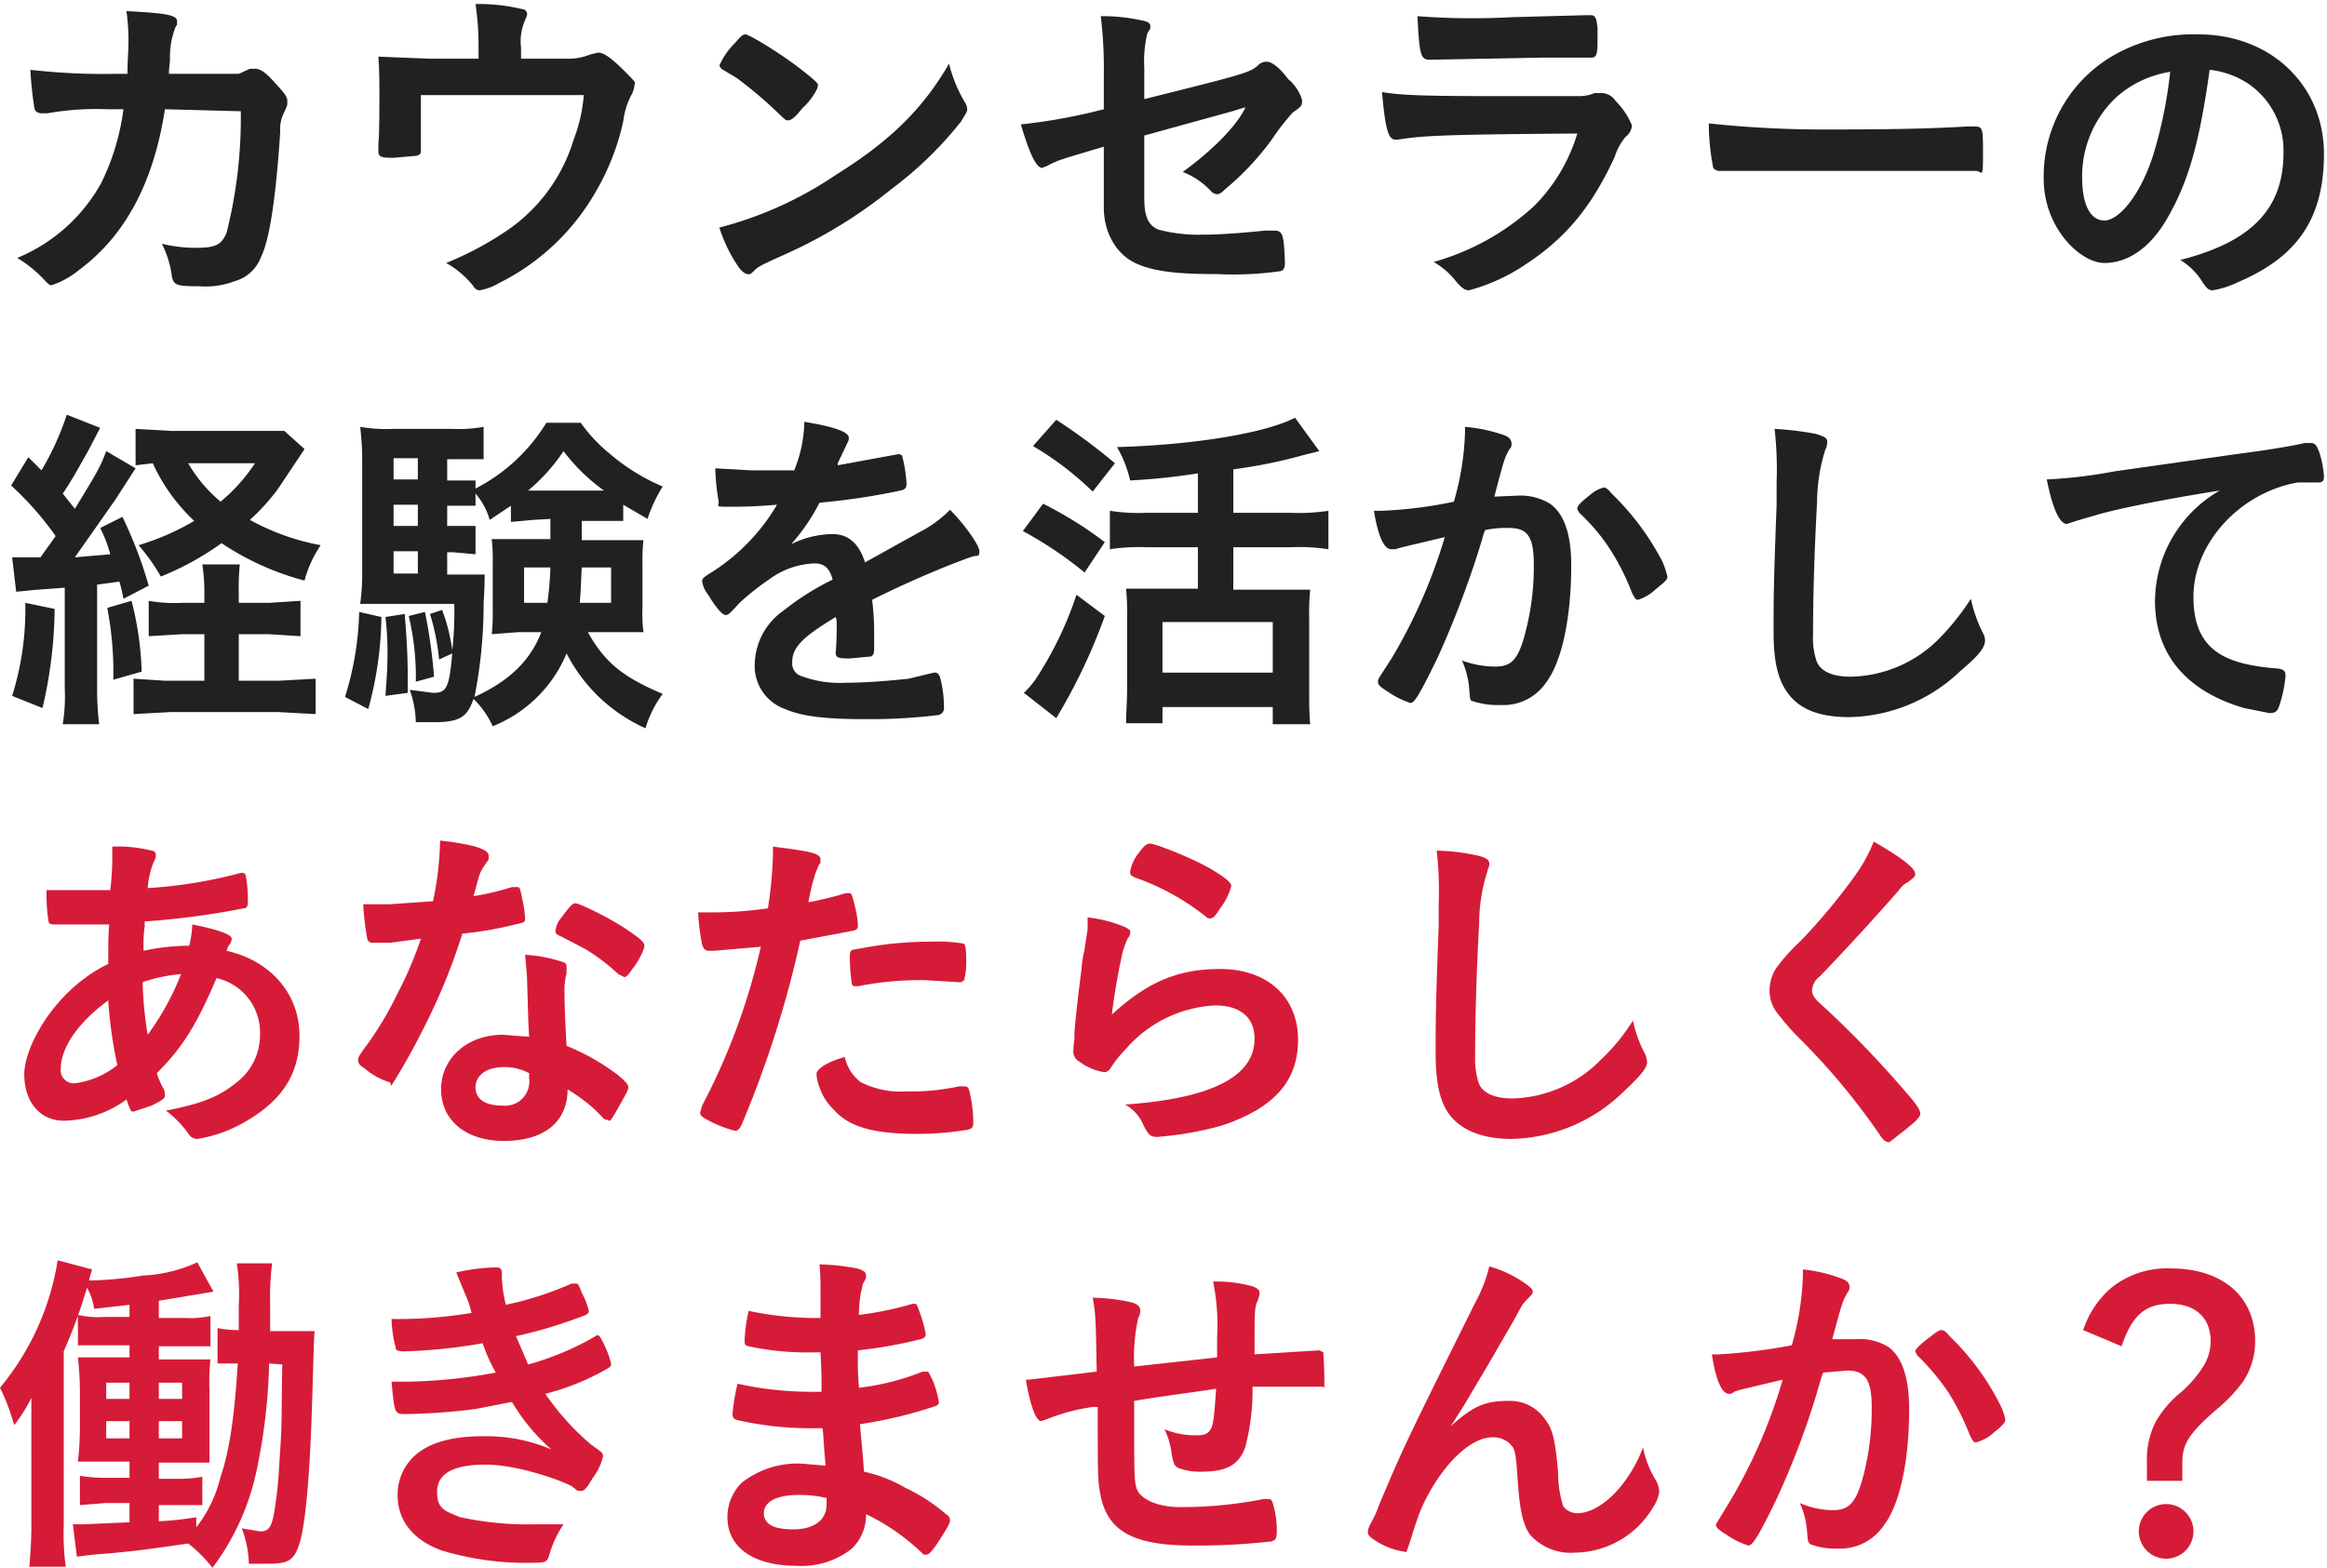
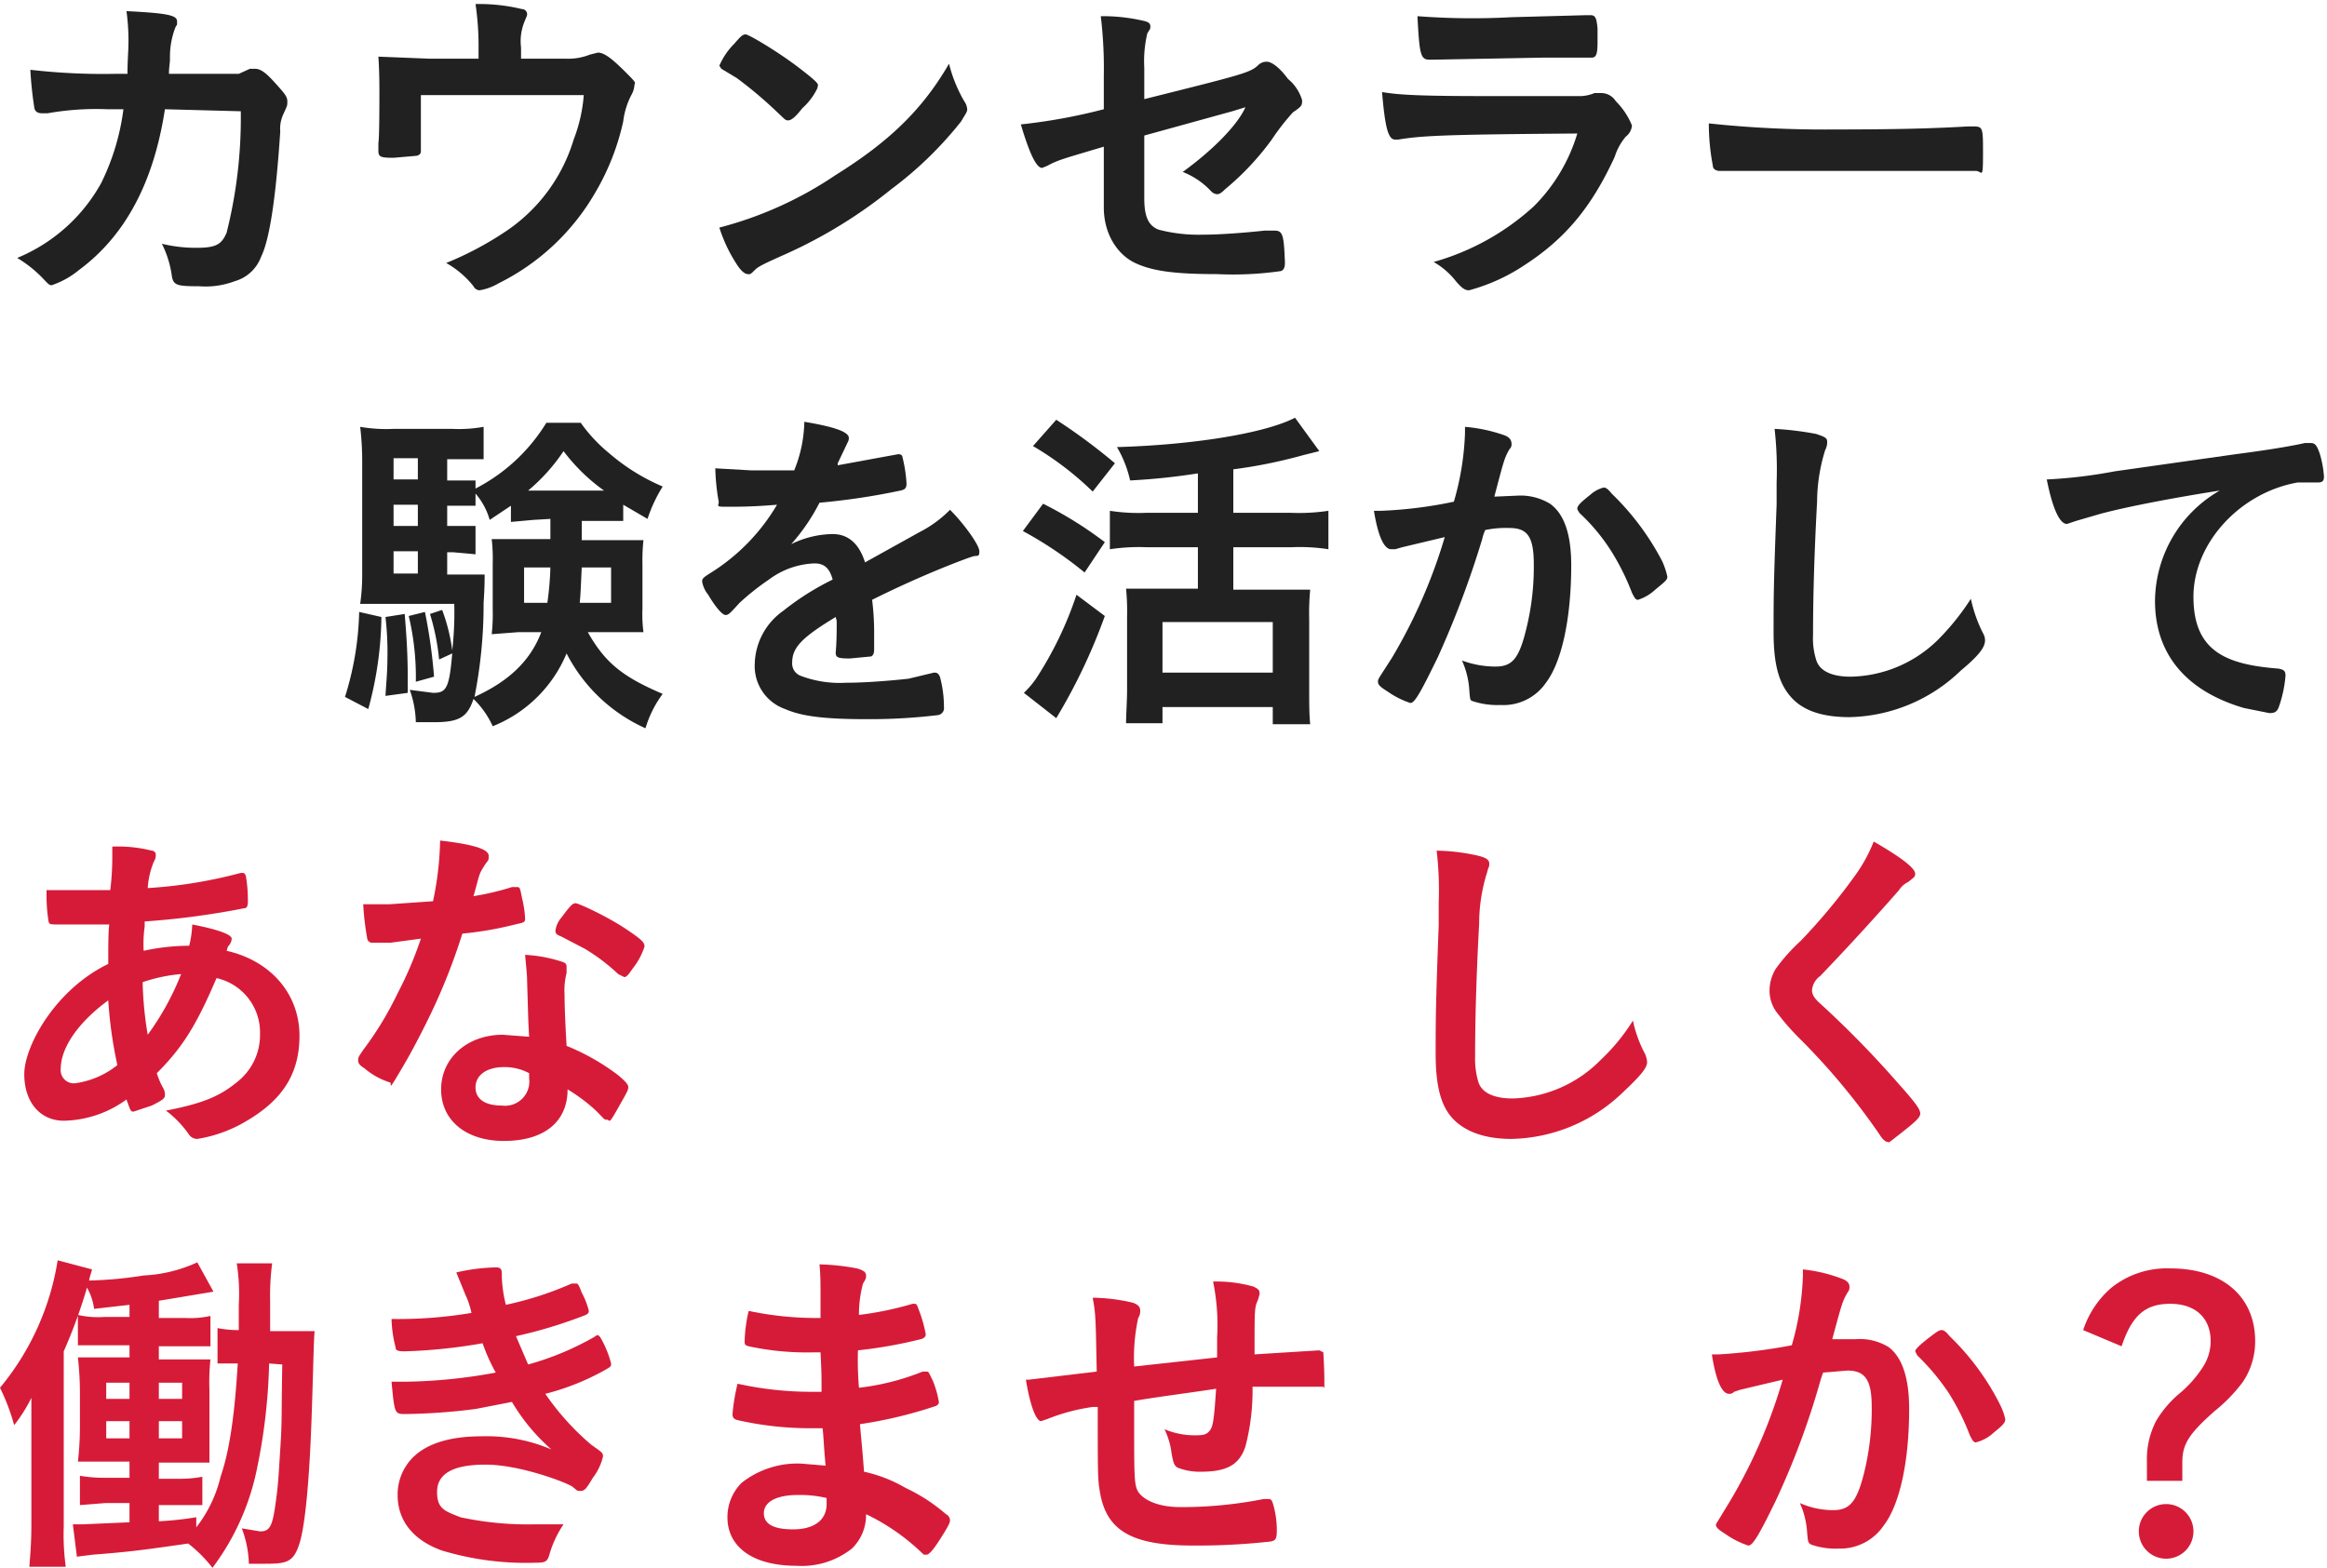
<svg xmlns="http://www.w3.org/2000/svg" id="レイヤー_1" data-name="レイヤー 1" viewBox="0 0 230 155">
  <defs>
    <style>.cls-1{fill:#222121;}.cls-2{fill:#d61b38;}</style>
  </defs>
  <path class="cls-1" d="M16.3,10.8C15.2,18,12.4,23.3,7.8,26.7a8.4,8.4,0,0,1-2.7,1.5c-.2,0-.3-.1-.6-.4a12.3,12.3,0,0,0-2.8-2.3A16.8,16.8,0,0,0,10,18.1a23.1,23.1,0,0,0,2.2-7.3H10.6a27.5,27.5,0,0,0-5.9.4H4.2c-.4,0-.7-.1-.8-.5A37.1,37.1,0,0,1,3,6.9a62.5,62.5,0,0,0,8.4.4h1.2c0-1.4.1-2.2.1-3.3a21.9,21.9,0,0,0-.2-2.9c4,.2,5,.4,5,1s0,.2-.2.7a8.1,8.1,0,0,0-.5,3c0,.5-.1.8-.1,1.5h6.9l1.1-.5h.5c.5,0,1,.3,1.9,1.3s1.3,1.4,1.3,1.9,0,.4-.4,1.3a3.4,3.4,0,0,0-.3,1.7c-.4,6.1-1,10.6-1.9,12.4a3.9,3.9,0,0,1-2.6,2.4,8.1,8.1,0,0,1-3.5.5c-2.2,0-2.5-.1-2.7-.9a10.1,10.1,0,0,0-1-3.3,14.2,14.2,0,0,0,3.4.4c1.9,0,2.5-.3,3-1.5a46.6,46.6,0,0,0,1.4-12Z" />
  <path class="cls-1" d="M47.3,4.8A28.5,28.5,0,0,0,47,.4a18,18,0,0,1,4.6.5.5.5,0,0,1,.5.5c0,.2-.1.3-.2.6a5.1,5.1,0,0,0-.4,2.7V5.8h4.4a5.7,5.7,0,0,0,2.4-.4l.8-.2c.7,0,1.6.8,2.8,2s.8.9.8,1.3a2.3,2.3,0,0,1-.3.9,7.6,7.6,0,0,0-.8,2.6,23.9,23.9,0,0,1-2.8,7.1A22.6,22.6,0,0,1,49.3,28a5.5,5.5,0,0,1-1.9.7.7.7,0,0,1-.6-.4A9.2,9.2,0,0,0,44.1,26a32.3,32.3,0,0,0,5.7-3,16.7,16.7,0,0,0,6.9-9.2,15.4,15.4,0,0,0,1-4.4H41.6v5.5c0,.3-.1.4-.4.5l-2.3.2c-1.3,0-1.5-.1-1.5-.7v-.8c.1-.4.1-4.1.1-4.9s0-2.1-.1-3.6l5,.2h4.9Z" />
  <path class="cls-1" d="M95.3,10a1.6,1.6,0,0,1,.3.8c0,.3-.2.5-.6,1.2a36.8,36.8,0,0,1-6.9,6.7,47.6,47.6,0,0,1-10.4,6.4c-2.7,1.2-2.8,1.3-3.2,1.7s-.4.3-.6.3-.6-.2-1.1-1a14.9,14.9,0,0,1-1.7-3.6,37.1,37.1,0,0,0,11.5-5.2c5.3-3.3,8.6-6.5,11.2-11A14.3,14.3,0,0,0,95.3,10ZM72.6,4.3c.6-.7.8-.9,1.1-.9s3.2,1.7,5.4,3.4,1.7,1.5,1.7,1.9a6.3,6.3,0,0,1-1.5,2c-.7.9-1.1,1.2-1.4,1.2s-.2,0-1.6-1.3a41.1,41.1,0,0,0-3.5-2.9l-1.5-.9-.2-.3A6.9,6.9,0,0,1,72.6,4.3Z" />
  <path class="cls-1" d="M113.1,9.8c9.6-2.4,10.4-2.6,11.2-3.3a1.2,1.2,0,0,1,.9-.4c.5,0,1.3.6,2.1,1.7a4.3,4.3,0,0,1,1.4,2.1c0,.5,0,.6-.9,1.2a22.7,22.7,0,0,0-2.1,2.7,26.9,26.9,0,0,1-4.6,4.9c-.4.4-.6.5-.8.5a.9.9,0,0,1-.6-.3,7.6,7.6,0,0,0-2.8-1.9c2.9-2.1,5.4-4.6,6.2-6.4l-1.3.4-8.7,2.4v6.2c0,1.8.4,2.7,1.4,3.1a15.6,15.6,0,0,0,4.4.5c1.8,0,4.2-.2,6.1-.4h1c.8,0,.9.5,1,3.1V26h0c0,.4-.1.7-.4.8a33.1,33.1,0,0,1-6.3.3c-4.2,0-6.4-.3-8.1-1.1s-3.1-2.8-3.1-5.5V14.5c-4,1.2-4.5,1.3-5.6,1.9l-.5.2c-.6,0-1.3-1.6-2.1-4.3a56,56,0,0,0,8.2-1.5V7.5a42.7,42.7,0,0,0-.3-5.9,17.8,17.8,0,0,1,4.4.5c.3.1.5.2.5.5s0,.2-.3.7a12,12,0,0,0-.3,3.4Z" />
  <path class="cls-1" d="M138.2,13.8h-.3c-.7,0-1-1.2-1.3-4.7,1.7.3,4.1.4,10.4.4h9.3a3.9,3.9,0,0,0,1.3-.3h.7a1.7,1.7,0,0,1,1.4.8,7.2,7.2,0,0,1,1.6,2.4,1.5,1.5,0,0,1-.6,1.1,5.7,5.7,0,0,0-1.1,2c-2.3,5-4.9,8.1-8.9,10.7a18.6,18.6,0,0,1-5.5,2.5c-.4,0-.7-.2-1.3-.9a7.5,7.5,0,0,0-2.2-1.9,24.5,24.5,0,0,0,9.9-5.5,17.1,17.1,0,0,0,4.3-7.2C143,13.3,140.6,13.4,138.2,13.8ZM149.4,1.7l7.4-.2h.4c.5,0,.6.3.7,1.3V4.1c0,1.2-.1,1.6-.6,1.6h-4.9l-10.8.2h-.3c-.9,0-1-.5-1.2-4.3A71.2,71.2,0,0,0,149.4,1.7Z" />
  <path class="cls-1" d="M181.2,12.8c6.3,0,9.9-.1,13.3-.3h.4c1.1,0,1.1,0,1.1,2.7s-.1,1.7-.7,1.7H170c-.4,0-.7-.2-.7-.5a22.1,22.1,0,0,1-.4-4.2A107.1,107.1,0,0,0,181.2,12.8Z" />
-   <path class="cls-1" d="M214.2,21.6c-1.6,2.8-3.8,4.4-6.2,4.4s-6-3.5-6-8.3a13.8,13.8,0,0,1,7.4-12.5,15.9,15.9,0,0,1,7.9-1.8c7.2,0,12.4,5.1,12.4,11.8s-2.9,10.3-8.5,12.7a9.3,9.3,0,0,1-2.5.8c-.4,0-.6-.2-1-.8a6.6,6.6,0,0,0-2.2-2.2c7.1-1.8,10.2-5.1,10.2-10.6a8,8,0,0,0-3.3-6.7,8.6,8.6,0,0,0-4-1.5C217.4,14.1,216.3,18,214.2,21.6ZM209.3,9.5a10.7,10.7,0,0,0-3.5,8.1c0,2.6.8,4.2,2.2,4.2s3.5-2.4,4.8-6.4a44.4,44.4,0,0,0,1.7-8.3A10.5,10.5,0,0,0,209.3,9.5Z" />
-   <path class="cls-1" d="M1.2,55.1H4L5.5,53a30.8,30.8,0,0,0-4.4-5l1.7-2.8,1.3,1.3A27.4,27.4,0,0,0,6.6,41l3.3,1.3L8.7,44.6c-.8,1.4-1.6,2.9-2.5,4.2l1.2,1.5c2.2-3.6,2.5-4.1,3.1-5.7l2.9,1.7-2,3.1-4,5.7,3.5-.3a13,13,0,0,0-1-2.6l2.2-1.1a42.2,42.2,0,0,1,2.6,6.8l-2.5,1.3a14.6,14.6,0,0,0-.4-1.7l-2.2.3V68.1a28.7,28.7,0,0,0,.2,3.5H6.2a16.8,16.8,0,0,0,.2-3.5v-10l-2.7.2-2.1.2Zm4.2,5.1A44.4,44.4,0,0,1,4.2,70l-3-1.2a28.6,28.6,0,0,0,1.3-9.2Zm7.6-.8a31.1,31.1,0,0,1,1,7l-2.8.8a33.5,33.5,0,0,0-.6-7.1Zm13.6.2,3.1-.2v3.5l-3.1-.2h-3v4.6h4l3.6-.2v3.5l-3.7-.2H16.8l-3.6.2V67.1l3.1.2h3.9V62.7H18l-3.3.2V59.4a14.7,14.7,0,0,0,3.3.2h2.2v-.7a19.5,19.5,0,0,0-.2-3.1h3.7a26.3,26.3,0,0,0-.1,3.1v.7Zm3.5-15.2-2.6,3.9a20.6,20.6,0,0,1-2.8,3.1,23.1,23.1,0,0,0,7,2.5,11.3,11.3,0,0,0-1.6,3.5,27.1,27.1,0,0,1-8.2-3.7,28.4,28.4,0,0,1-6,3.3,19.7,19.7,0,0,0-2.2-3.1,25.3,25.3,0,0,0,5.5-2.4,18.1,18.1,0,0,1-4.1-5.7l-1.7.2V42.4l3.5.2H28.1ZM18.6,45.8a14.4,14.4,0,0,0,3.2,3.8,17.2,17.2,0,0,0,3.4-3.8Z" />
  <path class="cls-1" d="M37.7,61a36,36,0,0,1-1.3,9.1l-2.3-1.2a30.1,30.1,0,0,0,1.4-8.4Zm19.8-9.6v2h6.1a18.5,18.5,0,0,0-.1,2.4v4.4a13.5,13.5,0,0,0,.1,2.3H58.1c1.7,3,3.4,4.4,7.4,6.1a10.9,10.9,0,0,0-1.7,3.4A16.2,16.2,0,0,1,56,64.6a13.2,13.2,0,0,1-7.3,7.2,8.8,8.8,0,0,0-1.9-2.7c-.6,1.8-1.4,2.3-3.9,2.3H41.1a10.1,10.1,0,0,0-.6-3.2l2.3.3c1.3,0,1.6-.4,1.9-3.9l-1.3.6a22.4,22.4,0,0,0-.9-4.5l1.2-.4a17.9,17.9,0,0,1,1,4,33.2,33.2,0,0,0,.2-4.6H35.6a20.3,20.3,0,0,0,.2-2.8V45.7a28.7,28.7,0,0,0-.2-3.5,15.2,15.2,0,0,0,3.3.2h5.8a13.7,13.7,0,0,0,3.1-.2v3.2H44.2v2.1H47v.8a17.7,17.7,0,0,0,7-6.5h3.4a15.4,15.4,0,0,0,2.8,3,20.1,20.1,0,0,0,5.3,3.3A14.7,14.7,0,0,0,64,51.3l-2.4-1.4v1.6H57.5ZM40,60.7c.2,2.4.3,4.2.3,6.2v1.6l-2.2.3c.1-1.7.2-2.3.2-4.5a30.8,30.8,0,0,0-.2-3.3Zm1.3-15.4H38.9v2.1h2.4Zm0,4.6H38.9V52h2.4Zm-2.4,4.6v2.2h2.4V54.5Zm3.1,6a51.9,51.9,0,0,1,.9,6.4l-1.8.5a26.1,26.1,0,0,0-.7-6.5Zm10.7-9.1-2.2.2V50l-2.1,1.4A6.7,6.7,0,0,0,47,48.8V50H44.2V52H47v2.8l-2.2-.2h-.6v2.2h3.7c0,.6,0,1.3-.1,2.8a47.2,47.2,0,0,1-.9,9.3c3.3-1.5,5.5-3.5,6.6-6.4H51.2l-2.6.2a17.7,17.7,0,0,0,.1-2.4V55.7a17,17,0,0,0-.1-2.4h5.8v-2Zm-.9,4.7v3.5h2.3a30.6,30.6,0,0,0,.3-3.5Zm7.9-7.6a18.4,18.4,0,0,1-4-3.9,18.2,18.2,0,0,1-3.5,3.9h7.5Zm-2.2,7.6c-.1,2-.1,2.5-.2,3.5h3.1V56.1Z" />
  <path class="cls-1" d="M82.6,61c-3.3,2-4.3,3-4.3,4.5a1.3,1.3,0,0,0,.8,1.3,10.9,10.9,0,0,0,4.5.7c1.9,0,4.4-.2,6.2-.4l2.5-.6h.1c.3,0,.4.2.5.4a11.4,11.4,0,0,1,.4,3,.7.7,0,0,1-.6.8,56.6,56.6,0,0,1-7.1.4c-4.2,0-6.4-.3-8-1a4.5,4.5,0,0,1-3-4.5,6.6,6.6,0,0,1,2.8-5.2,26.5,26.5,0,0,1,4.9-3.1c-.3-1.1-.8-1.6-1.8-1.6A8,8,0,0,0,76,57.3a24.5,24.5,0,0,0-2.9,2.3c-1,1.1-1.1,1.2-1.4,1.2s-1-.8-1.7-2a2.8,2.8,0,0,1-.6-1.3c0-.3.1-.4.9-.9a19.7,19.7,0,0,0,6.5-6.7c-2.4.2-3.7.2-5,.2s-.6-.1-.8-.7a21.6,21.6,0,0,1-.3-3.1l3.5.2h4.3a13.3,13.3,0,0,0,1-4.8c3,.5,4.4,1,4.4,1.6a.8.8,0,0,1-.1.4l-1,2.1v.2l4.9-.9,1.1-.2c.2,0,.4.1.4.3a13.8,13.8,0,0,1,.4,2.6c0,.4-.1.6-.6.7a67.5,67.5,0,0,1-8,1.2,19.5,19.5,0,0,1-2.8,4.1,9.5,9.5,0,0,1,4.1-1c1.5,0,2.6.9,3.2,2.8l5.4-3a11.6,11.6,0,0,0,3-2.2c1.4,1.4,2.9,3.5,2.9,4.1s-.2.4-.6.5-4.8,1.7-10,4.3a25.8,25.8,0,0,1,.2,3.2v1.7c0,.4-.1.6-.3.7l-2.1.2c-1.2,0-1.4-.1-1.4-.6h0c.1-1,.1-2.3.1-3.1Z" />
  <path class="cls-1" d="M103.1,49.8a38.7,38.7,0,0,1,6.1,3.8l-2,3a38.3,38.3,0,0,0-6.1-4.1Zm6.1,11.1A56.5,56.5,0,0,1,104.4,71l-3.2-2.5a9.4,9.4,0,0,0,1.2-1.4,35.7,35.7,0,0,0,4-8.3Zm-4.8-19.4a58.3,58.3,0,0,1,5.8,4.3L108,48.6a30.6,30.6,0,0,0-5.9-4.5Zm14,5.3a63.8,63.8,0,0,1-6.7.7,11.3,11.3,0,0,0-1.3-3.3c7.2-.2,14.5-1.3,17.6-2.9l2.4,3.3-1.6.4a49.1,49.1,0,0,1-6.9,1.4v4.3h5.7a19.5,19.5,0,0,0,3.7-.2v3.8a18.4,18.4,0,0,0-3.6-.2h-5.8v4.2h7.6a24.4,24.4,0,0,0-.1,2.9v7c0,1.4,0,2.4.1,3.4h-3.7V69.9H114.9v1.6h-3.6c0-.9.1-2.1.1-3.4V61a23.5,23.5,0,0,0-.1-2.8h7.1V54.1h-5.1a19.4,19.4,0,0,0-3.6.2V50.5a18.4,18.4,0,0,0,3.6.2h5.1Zm-3.5,19.7h10.9v-5H114.9Z" />
  <path class="cls-1" d="M138.6,54.1l-.7.2h-.4c-.7,0-1.3-1.3-1.7-3.8h.7a42.7,42.7,0,0,0,7.2-.9,27.3,27.3,0,0,0,1.1-6.8v-.6a15.6,15.6,0,0,1,3.8.8c.6.2.8.5.8.9a.6.6,0,0,1-.2.5c-.5.9-.5.9-1.5,4.7L150,49a5.6,5.6,0,0,1,3.2.8c1.4,1,2.1,3,2.1,6.1,0,5.1-.9,9.5-2.5,11.6a5.1,5.1,0,0,1-4.5,2.2,7.8,7.8,0,0,1-2.8-.4c-.2-.1-.2-.1-.3-1.4a8.4,8.4,0,0,0-.7-2.6,9.6,9.6,0,0,0,3.3.6c1.6,0,2.3-.7,3-3.5a25.4,25.4,0,0,0,.8-6.6c0-2.7-.6-3.6-2.4-3.6a10.1,10.1,0,0,0-2.4.2,4.6,4.6,0,0,0-.3.9A94.8,94.8,0,0,1,142.1,65c-1.8,3.7-2.3,4.5-2.7,4.5a8.4,8.4,0,0,1-2.2-1.1c-.8-.5-1-.7-1-1s0-.2,1.4-2.4a52.4,52.4,0,0,0,5.2-11.9Zm17.3-3.8c0-.3.3-.6,1.3-1.4a3.2,3.2,0,0,1,1.3-.7c.2,0,.4.1.8.6a26,26,0,0,1,5,6.7,7.9,7.9,0,0,1,.5,1.5c0,.3-.1.4-1.2,1.3a4.5,4.5,0,0,1-1.7,1c-.2,0-.3-.1-.6-.7a23.4,23.4,0,0,0-2.1-4.2,19.1,19.1,0,0,0-3.1-3.7C156,50.5,155.9,50.4,155.9,50.3Z" />
  <path class="cls-1" d="M179.5,42.9c.9.3,1.1.4,1.1.8a1.7,1.7,0,0,1-.2.8,17.4,17.4,0,0,0-.8,5.1c-.3,5.5-.4,9.8-.4,13.2a7,7,0,0,0,.3,2.4c.3,1.1,1.5,1.7,3.4,1.7a12.6,12.6,0,0,0,8.7-3.7,24.2,24.2,0,0,0,3.2-4,14,14,0,0,0,1.2,3.4,1.4,1.4,0,0,1,.2.7c0,.7-.6,1.5-2.4,3a16.3,16.3,0,0,1-11,4.6c-2.6,0-4.5-.6-5.7-1.9s-1.8-3.1-1.8-6.5,0-4.7.3-12.6V47.7a35.7,35.7,0,0,0-.2-5.3A30.5,30.5,0,0,1,179.5,42.9Z" />
  <path class="cls-1" d="M207.6,50.8l-2.4.7-.9.3c-.7,0-1.4-1.4-2-4.4a47.9,47.9,0,0,0,6.7-.8l12-1.7c3.1-.4,5.5-.8,6.8-1.1h.6c.4,0,.6.2.9,1.1a10.3,10.3,0,0,1,.4,2.2c0,.4-.1.6-.6.6h-2c-5.7,1-10.3,6-10.3,11.3s3.1,6.7,8.4,7.1c.5.1.7.2.7.7a12.3,12.3,0,0,1-.7,3.2c-.2.4-.4.5-.9.5l-2.5-.5c-5.8-1.7-8.8-5.4-8.8-10.6a12.7,12.7,0,0,1,6.4-10.9C214.9,49.2,210.2,50.1,207.6,50.8Z" />
  <path class="cls-2" d="M10.8,91.4H6c-1.1,0-1.1,0-1.2-.3a15.7,15.7,0,0,1-.2-2.5v-.6h6.3a27.5,27.5,0,0,0,.2-3.3v-1a13.7,13.7,0,0,1,3.9.4.4.4,0,0,1,.4.4,1.2,1.2,0,0,1-.2.7,8.3,8.3,0,0,0-.6,2.6,46.5,46.5,0,0,0,9.2-1.5H24q.2,0,.3.3a13.8,13.8,0,0,1,.2,2.5c0,.5-.1.7-.4.7a78.7,78.7,0,0,1-9.8,1.3v.5a12.3,12.3,0,0,0-.1,2.4,21.4,21.4,0,0,1,4.5-.5,9.5,9.5,0,0,0,.3-2.1c2.6.5,3.9,1,3.9,1.4a1.1,1.1,0,0,1-.3.7c-.1.1-.1.2-.2.5,4.4,1,7.2,4.3,7.2,8.4s-2,6.7-5.9,8.8a13.6,13.6,0,0,1-4.2,1.4,1,1,0,0,1-.8-.4,10.3,10.3,0,0,0-2.3-2.4c3.6-.7,5.3-1.4,7-2.8a5.9,5.9,0,0,0,2.3-4.8,5.5,5.5,0,0,0-4.3-5.5c-2,4.7-3.4,6.9-5.9,9.4a7.7,7.7,0,0,0,.7,1.6,1.5,1.5,0,0,1,.1.6c0,.3-.3.5-1.3,1l-1.8.6c-.3,0-.3-.1-.7-1.2a10.8,10.8,0,0,1-6.2,2.1c-2.3,0-3.9-1.8-3.9-4.6s3.1-8.4,8.3-10.9C10.7,93.6,10.7,92.1,10.8,91.4ZM6,105.7a1.3,1.3,0,0,0,1.4,1.4,8.5,8.5,0,0,0,4.2-1.8,42.9,42.9,0,0,1-.9-6.4C7.7,101.1,6,103.6,6,105.7Zm11.9-9.4a16.1,16.1,0,0,0-3.8.8,35.3,35.3,0,0,0,.5,5.2A26.5,26.5,0,0,0,17.9,96.3Z" />
  <path class="cls-2" d="M38.6,93.2H36.9a.5.5,0,0,1-.6-.4,26.6,26.6,0,0,1-.4-3.4h2.6l4.3-.3a31.5,31.5,0,0,0,.7-6c3.5.4,4.8.9,4.8,1.5s0,.3-.5,1.1-.4.8-1,2.9a26.7,26.7,0,0,0,3.8-.9h.5c.3,0,.3.1.5,1.1a10.6,10.6,0,0,1,.3,2c0,.4-.1.4-1,.6a33.9,33.9,0,0,1-5.2.9,59.4,59.4,0,0,1-3.7,9.1c-1.2,2.4-1.9,3.6-2.8,5.1s-.4.5-.7.5a7.2,7.2,0,0,1-2.5-1.4c-.5-.3-.6-.5-.6-.8s.1-.4.5-1a32.7,32.7,0,0,0,3.4-5.6,36.4,36.4,0,0,0,2.3-5.4Zm11.2,19.6c-3.7,0-6.2-2-6.2-5.1s2.6-5.4,6.1-5.4l2.6.2c-.1-1.6-.1-2.3-.2-5.5,0-.6-.1-1.5-.2-2.6a14,14,0,0,1,3.7.7c.3.1.4.2.4.5v.6a6.8,6.8,0,0,0-.2,2.1c0,1.3.1,3.4.2,5.1a22.1,22.1,0,0,1,5.1,2.9c.7.6,1,.9,1,1.2s-.2.6-1.1,2.2-.7,1-1,1-.2,0-1.1-.9a17,17,0,0,0-2.8-2.1C56.1,110.9,53.8,112.8,49.8,112.8Zm0-7.3c-1.7,0-2.8.8-2.8,2s1,1.8,2.6,1.8a2.4,2.4,0,0,0,2.7-2.7v-.5A5.1,5.1,0,0,0,49.8,105.5Zm12.7-9.7c-.4.6-.6.8-.8.8l-.6-.3a18.9,18.9,0,0,0-3.3-2.5l-2.3-1.2c-.5-.2-.6-.3-.6-.6a2.5,2.5,0,0,1,.6-1.3c.9-1.2,1.1-1.4,1.4-1.4s3.1,1.3,4.9,2.5,1.9,1.4,1.9,1.8A7,7,0,0,1,62.5,95.8Z" />
-   <path class="cls-2" d="M70.6,94H70q-.4,0-.6-.6a23.1,23.1,0,0,1-.4-3.2h1.1a37.7,37.7,0,0,0,5.8-.4,41.7,41.7,0,0,0,.5-5.3v-.8c4,.5,4.7.7,4.7,1.3s-.1.3-.2.6-.5.9-1,3.6a33.7,33.7,0,0,0,3.7-.9h.3c.3,0,.3.1.6,1.3a9.9,9.9,0,0,1,.3,1.9c0,.3-.1.4-.4.5l-5.3,1a104.6,104.6,0,0,1-5.8,18.2q-.3.6-.6.6a10.7,10.7,0,0,1-2.8-1.1c-.6-.3-.7-.5-.7-.7l.2-.7a64.1,64.1,0,0,0,5.8-15.7Zm14.5,13a8.7,8.7,0,0,0,4.5.9,22.1,22.1,0,0,0,5.2-.5h.5c.3,0,.4.1.5.4a13.9,13.9,0,0,1,.4,3.2c0,.4-.1.6-.6.7a30.4,30.4,0,0,1-5,.4c-4.3,0-6.7-.7-8.2-2.4a5.5,5.5,0,0,1-1.4-2.2,4.5,4.5,0,0,1-.3-1.3c0-.5,1-1.2,2.8-1.7A4.2,4.2,0,0,0,85.1,107Zm9.6-9.9-3.3-.2a32.3,32.3,0,0,0-6.6.6h-.2c-.2,0-.3,0-.4-.2a17.2,17.2,0,0,1-.2-2.6c0-.5,0-.7.3-.8l1.1-.2a36,36,0,0,1,6.6-.6,15.4,15.4,0,0,1,3.3.2c.1.2.2.4.2,1.6a7.5,7.5,0,0,1-.2,2l-.3.2Z" />
-   <path class="cls-2" d="M120.6,95.8c4.7,0,7.7,2.8,7.7,7s-2.5,6.8-7.6,8.5a33.5,33.5,0,0,1-6.3,1.1c-.7,0-.9-.2-1.4-1.2a4.1,4.1,0,0,0-1.8-2c8.6-.6,12.8-2.8,12.8-6.5,0-2.1-1.4-3.3-3.9-3.3a12.5,12.5,0,0,0-8.9,4.4,10.1,10.1,0,0,0-1.3,1.6c-.3.5-.5.6-.8.6a5.8,5.8,0,0,1-2.5-1.1,1.1,1.1,0,0,1-.5-1.1,6.6,6.6,0,0,1,.1-1.1V102c.2-2.2.3-3.1.7-6.2a9.7,9.7,0,0,1,.3-1.9c0-.1.1-.8.3-2V90.7a13.2,13.2,0,0,1,3.8,1c.3.2.5.3.4.5a.6.6,0,0,1-.2.5,8,8,0,0,0-.7,2.2c-.3,1.3-.8,4.3-.9,5.4C113.4,97.1,116.4,95.8,120.6,95.8Zm-.6-9.7c1.3.8,1.7,1.2,1.7,1.5a6.2,6.2,0,0,1-1.1,2.2c-.5.8-.7,1-1,1s-.3-.1-.7-.4a23.7,23.7,0,0,0-6.6-3.6c-.5-.2-.6-.3-.6-.6a3.9,3.9,0,0,1,.8-1.8c.6-.8.8-1,1.2-1S117.9,84.8,120,86.1Z" />
  <path class="cls-2" d="M146.1,84.6c.8.2,1.1.4,1.1.8s-.1.3-.2.8a16.8,16.8,0,0,0-.8,5.1c-.3,5.5-.4,9.8-.4,13.1a8.1,8.1,0,0,0,.3,2.5c.3,1.1,1.5,1.7,3.4,1.7a12.7,12.7,0,0,0,8.7-3.8,19.6,19.6,0,0,0,3.2-3.9,12.2,12.2,0,0,0,1.2,3.3,2.4,2.4,0,0,1,.2.8c0,.6-.7,1.4-2.4,3a16.3,16.3,0,0,1-11,4.6c-2.6,0-4.5-.7-5.7-1.9s-1.8-3.1-1.8-6.5,0-4.7.3-12.7V89.3a34.2,34.2,0,0,0-.2-5.2A19.8,19.8,0,0,1,146.1,84.6Z" />
  <path class="cls-2" d="M189.3,86.4c0,.3-.2.4-.7.8a2.2,2.2,0,0,0-.9.8c-2.1,2.4-5.1,5.7-7.8,8.5a1.9,1.9,0,0,0-.8,1.4c0,.4.2.8.9,1.4a98.2,98.2,0,0,1,7.7,7.9c1.7,1.9,2.1,2.5,2.1,2.9s-.6.9-2,2-1,.8-1.2.8-.5-.2-.8-.7a66.6,66.6,0,0,0-7.8-9.4,24.1,24.1,0,0,1-2.3-2.6,3.6,3.6,0,0,1-.8-2.3,4.2,4.2,0,0,1,.6-2.1A18.2,18.2,0,0,1,178,93a59.8,59.8,0,0,0,5.4-6.5,15.5,15.5,0,0,0,1.8-3.3C187.8,84.7,189.3,85.8,189.3,86.4Z" />
  <path class="cls-2" d="M26.6,134.8a57.3,57.3,0,0,1-1.2,10.4A24.3,24.3,0,0,1,21,155a13.6,13.6,0,0,0-2.4-2.4c-3.5.5-5.4.8-9.4,1.1l-1.6.2-.4-3.2h1l4.6-.2v-1.9H10.4l-2.5.2v-2.9a13.8,13.8,0,0,0,2.5.2h2.4v-1.6H7.7a30.8,30.8,0,0,0,.2-3.3v-3.7a32.5,32.5,0,0,0-.2-3.3h5.1V133H7.7v-3a9,9,0,0,0,2.6.2h2.5V129l-3.5.4a5.8,5.8,0,0,0-.7-2.1,51.3,51.3,0,0,1-2.3,6.3v17.3a23.6,23.6,0,0,0,.2,4H2.9c.1-1.2.2-2.5.2-4.1V138.2a15.3,15.3,0,0,1-1.7,2.7A20.8,20.8,0,0,0,0,137.2a26.1,26.1,0,0,0,5.7-12.6l3.4.9c-.1.4-.2.6-.3,1.1a39.8,39.8,0,0,0,5.4-.5,14.3,14.3,0,0,0,5.3-1.3l1.6,2.9-5.4.9v1.7h2.6a9,9,0,0,0,2.5-.2v3H15.7v1.3h5.1a21.2,21.2,0,0,0-.1,3v7.2h-5v1.6h2a12.1,12.1,0,0,0,2.3-.2v2.8H15.7v1.6a31.5,31.5,0,0,0,3.7-.4V151a13,13,0,0,0,2.4-5c.9-2.6,1.4-6.2,1.7-11.2h-2v-3.5a10.6,10.6,0,0,0,2.1.2V129a19.1,19.1,0,0,0-.2-4.1h3.5a24.7,24.7,0,0,0-.2,3.8v2.9h4.4c-.1.9-.1,2.7-.3,8.5s-.6,10.6-1.2,12.5-1.3,2-3.5,2H24.6a10.8,10.8,0,0,0-.7-3.5l1.8.3c.9,0,1.2-.4,1.5-2.5s.3-2.5.5-5.6.1-3.2.2-8.4Zm-16.1,1.9v1.6h2.3v-1.6Zm0,3.8v1.7h2.3v-1.7Zm7.5-2.2v-1.6H15.7v1.6Zm0,3.9v-1.7H15.7v1.7Z" />
  <path class="cls-2" d="M47.7,132.8a52.8,52.8,0,0,1-7.7.8c-.7,0-.9-.1-.9-.4a12.1,12.1,0,0,1-.4-2.8,43.4,43.4,0,0,0,7.9-.6A8.4,8.4,0,0,0,46,128l-.9-2.2a18.9,18.9,0,0,1,3.9-.5c.4,0,.6.1.6.6h0v.3a13,13,0,0,0,.4,2.8,33.1,33.1,0,0,0,6.5-2.1H57c.1,0,.2.1.5.9a7.4,7.4,0,0,1,.7,1.8c0,.2-.1.3-.3.4a46.2,46.2,0,0,1-6.9,2.1l1.2,2.8a28.3,28.3,0,0,0,6.5-2.7l.3-.2c.2,0,.3.1.6.7a10,10,0,0,1,.8,2.1c0,.3,0,.3-.7.7a24.2,24.2,0,0,1-5.8,2.3,25.5,25.5,0,0,0,4.5,5c1.1.8,1.2.8,1.2,1.2a5.6,5.6,0,0,1-1,2.1c-.6,1-.8,1.3-1.2,1.3s-.3,0-.8-.4-5.2-2.2-8.6-2.2-4.8,1-4.8,2.7.8,1.9,2.3,2.5a31.5,31.5,0,0,0,7.4.7h2.8a10.5,10.5,0,0,0-1.4,3c-.2.7-.4.8-1.4.8a28.9,28.9,0,0,1-9.2-1.2c-2.8-1-4.4-2.9-4.4-5.5a5.2,5.2,0,0,1,1.5-3.7c1.4-1.4,3.7-2.1,6.8-2.1a16.3,16.3,0,0,1,6.9,1.3,19.3,19.3,0,0,1-3.9-4.7l-3.6.7a60.5,60.5,0,0,1-6.9.5c-1.1,0-1.1,0-1.4-3.2h1.6a52.4,52.4,0,0,0,8.7-.9A18.2,18.2,0,0,1,47.7,132.8Z" />
  <path class="cls-2" d="M81.2,137.4c0-1.6,0-1.6-.1-3.7h-.7a27.2,27.2,0,0,1-6.4-.6c-.3-.1-.4-.1-.4-.5a14.5,14.5,0,0,1,.4-3,32,32,0,0,0,6.3.7h.8V128c0-1.2,0-1.8-.1-3a22.8,22.8,0,0,1,3.7.4c.7.2.9.4.9.7s0,.3-.3.8a11.6,11.6,0,0,0-.4,3.1,32.8,32.8,0,0,0,5.3-1.1h.2c.2,0,.2,0,.6,1.1a13.7,13.7,0,0,1,.5,1.9c0,.2-.1.4-.5.5a44.8,44.8,0,0,1-6.2,1.1,32.5,32.5,0,0,0,.1,3.7,24.3,24.3,0,0,0,6.3-1.6h.4c.2,0,.2.1.6.9a10.2,10.2,0,0,1,.6,2.1c0,.2-.1.3-.3.4a43.3,43.3,0,0,1-7.5,1.8c.1,1.3.2,2,.4,4.7a14,14,0,0,1,4.1,1.6,17.2,17.2,0,0,1,4,2.6.7.7,0,0,1,.4.6c0,.3-.3.8-1,1.9s-1.1,1.5-1.3,1.5h-.3a21.1,21.1,0,0,0-5.7-4,4.6,4.6,0,0,1-1.4,3.4,8,8,0,0,1-5.5,1.7c-4.2,0-6.8-1.8-6.8-4.8a4.8,4.8,0,0,1,1.4-3.4,8.9,8.9,0,0,1,5.9-1.9l2.4.2c-.2-2.2-.2-3-.3-3.7H79.7a32.5,32.5,0,0,1-6.8-.8c-.4-.1-.5-.3-.5-.6a19.8,19.8,0,0,1,.5-3,33.6,33.6,0,0,0,7.4.8h.9Zm-2.3,10.4c-2.2,0-3.4.7-3.4,1.8s1,1.6,2.9,1.6,3.3-.8,3.3-2.5v-.6A11.4,11.4,0,0,0,78.9,147.8Z" />
  <path class="cls-2" d="M112.1,138.5v2c0,5.1,0,6.1.3,6.8s1.6,1.7,4.3,1.7a41.8,41.8,0,0,0,8.2-.8h.5c.2,0,.3.1.4.4a9.1,9.1,0,0,1,.4,2.7c0,.8-.1,1-.6,1.1a65.6,65.6,0,0,1-7.7.4c-6.1,0-8.6-1.5-9.2-5.4-.2-1.1-.2-1.9-.2-8.3H108a19.2,19.2,0,0,0-4.5,1.2l-.6.2c-.5,0-1.1-1.6-1.5-4.1h.3l6.7-.8c-.1-5.3-.1-5.7-.4-7.3a17.9,17.9,0,0,1,4,.5c.5.2.7.4.7.8a1.2,1.2,0,0,1-.2.7,18.6,18.6,0,0,0-.4,4.8l8.2-.9v-2a21.3,21.3,0,0,0-.4-5.5,13.5,13.5,0,0,1,4,.5c.4.2.6.3.6.7a4.1,4.1,0,0,1-.2.7c-.3.7-.3.9-.3,4.9v.4l6.4-.4.4.2c0,.1.1,1.6.1,2.8s0,.5-.2.6h-6.9a22,22,0,0,1-.7,5.9c-.6,1.8-1.8,2.5-4.4,2.5a5.9,5.9,0,0,1-2.3-.4c-.3-.2-.4-.3-.6-1.4a7.6,7.6,0,0,0-.7-2.4,7.7,7.7,0,0,0,3.1.6c.8,0,1.1-.1,1.4-.5s.4-1.1.6-4.1C116.9,137.8,114.4,138.1,112.1,138.5Z" />
-   <path class="cls-2" d="M150.9,127c.4.3.6.5.6.7s-.1.3-.6.8-.7,1-1.2,1.9l-2.6,4.5-1.9,3.2-.6,1-1.2,1.9c2.2-2,3.4-2.5,5.7-2.5a4.2,4.2,0,0,1,3.6,1.8c.7.9,1,1.8,1.3,5.2a11.2,11.2,0,0,0,.5,3.4,1.7,1.7,0,0,0,1.4.7c2.3,0,5.1-2.8,6.5-6.5a9.5,9.5,0,0,0,1.3,3.3,2.6,2.6,0,0,1,.3,1.1,3.7,3.7,0,0,1-.6,1.5,9.1,9.1,0,0,1-7.7,4.5,5.4,5.4,0,0,1-4.5-1.8c-.6-.9-1-2.2-1.2-5.5s-.4-3-.8-3.5a2.4,2.4,0,0,0-1.7-.6c-2.3,0-5.2,3-7,7-.5,1.2-.8,2.3-1.2,3.5s-.3.8-.5.8a7.1,7.1,0,0,1-3.3-1.4c-.2-.2-.3-.3-.3-.5s0-.4.5-1.3a8.4,8.4,0,0,0,.6-1.4c2.5-5.9,2.5-5.9,9.5-20a14.3,14.3,0,0,0,1.4-3.6A11.6,11.6,0,0,1,150.9,127Z" />
  <path class="cls-2" d="M172,137.4l-.6.2a.6.6,0,0,1-.5.2c-.7,0-1.3-1.3-1.7-3.9h.7a56.3,56.3,0,0,0,7.2-.9,27.9,27.9,0,0,0,1.1-6.9v-.6a15.2,15.2,0,0,1,3.8.9c.6.2.8.5.8.8a.8.8,0,0,1-.2.6c-.5.9-.5.9-1.5,4.6h2.3a5.4,5.4,0,0,1,3.3.8c1.3,1,2,3,2,6.1,0,5.1-.9,9.4-2.5,11.5a5.2,5.2,0,0,1-4.5,2.3,7.2,7.2,0,0,1-2.7-.4c-.3-.2-.3-.2-.4-1.4a8.3,8.3,0,0,0-.7-2.7,8.1,8.1,0,0,0,3.3.7c1.6,0,2.3-.8,3-3.5a26.2,26.2,0,0,0,.8-6.7c0-2.6-.6-3.6-2.4-3.6l-2.4.2a9.4,9.4,0,0,0-.3.9,77.8,77.8,0,0,1-4.4,11.8c-1.8,3.7-2.3,4.4-2.7,4.4a8.4,8.4,0,0,1-2.2-1.1c-.8-.5-1-.7-1-1l1.4-2.3a51.3,51.3,0,0,0,5.2-12Zm17.3-3.8c0-.2.4-.6,1.3-1.3s1.1-.8,1.3-.8.4.1.8.6a24.9,24.9,0,0,1,5,6.8,5.9,5.9,0,0,1,.5,1.4c0,.3-.1.5-1.1,1.3a4.1,4.1,0,0,1-1.8,1c-.2,0-.3-.1-.6-.7a23.5,23.5,0,0,0-2.1-4.2,22.7,22.7,0,0,0-3.1-3.7Z" />
  <path class="cls-2" d="M205.9,131.5a9.4,9.4,0,0,1,2.8-4.2,8.8,8.8,0,0,1,5.8-1.9c5.2,0,8.4,2.8,8.4,7.2a7.2,7.2,0,0,1-1.2,4,15.7,15.7,0,0,1-2.8,2.9c-2.6,2.3-3.2,3.3-3.2,5.1v1.8h-3.5v-1.9a8.2,8.2,0,0,1,.9-4,10.5,10.5,0,0,1,2.4-2.8,11.4,11.4,0,0,0,2.2-2.5,4.7,4.7,0,0,0,.8-2.6c0-2.3-1.5-3.7-4-3.7s-3.8,1.2-4.8,4.2Zm10.9,19.9a2.7,2.7,0,1,1-2.7-2.7A2.7,2.7,0,0,1,216.8,151.4Z" />
</svg>